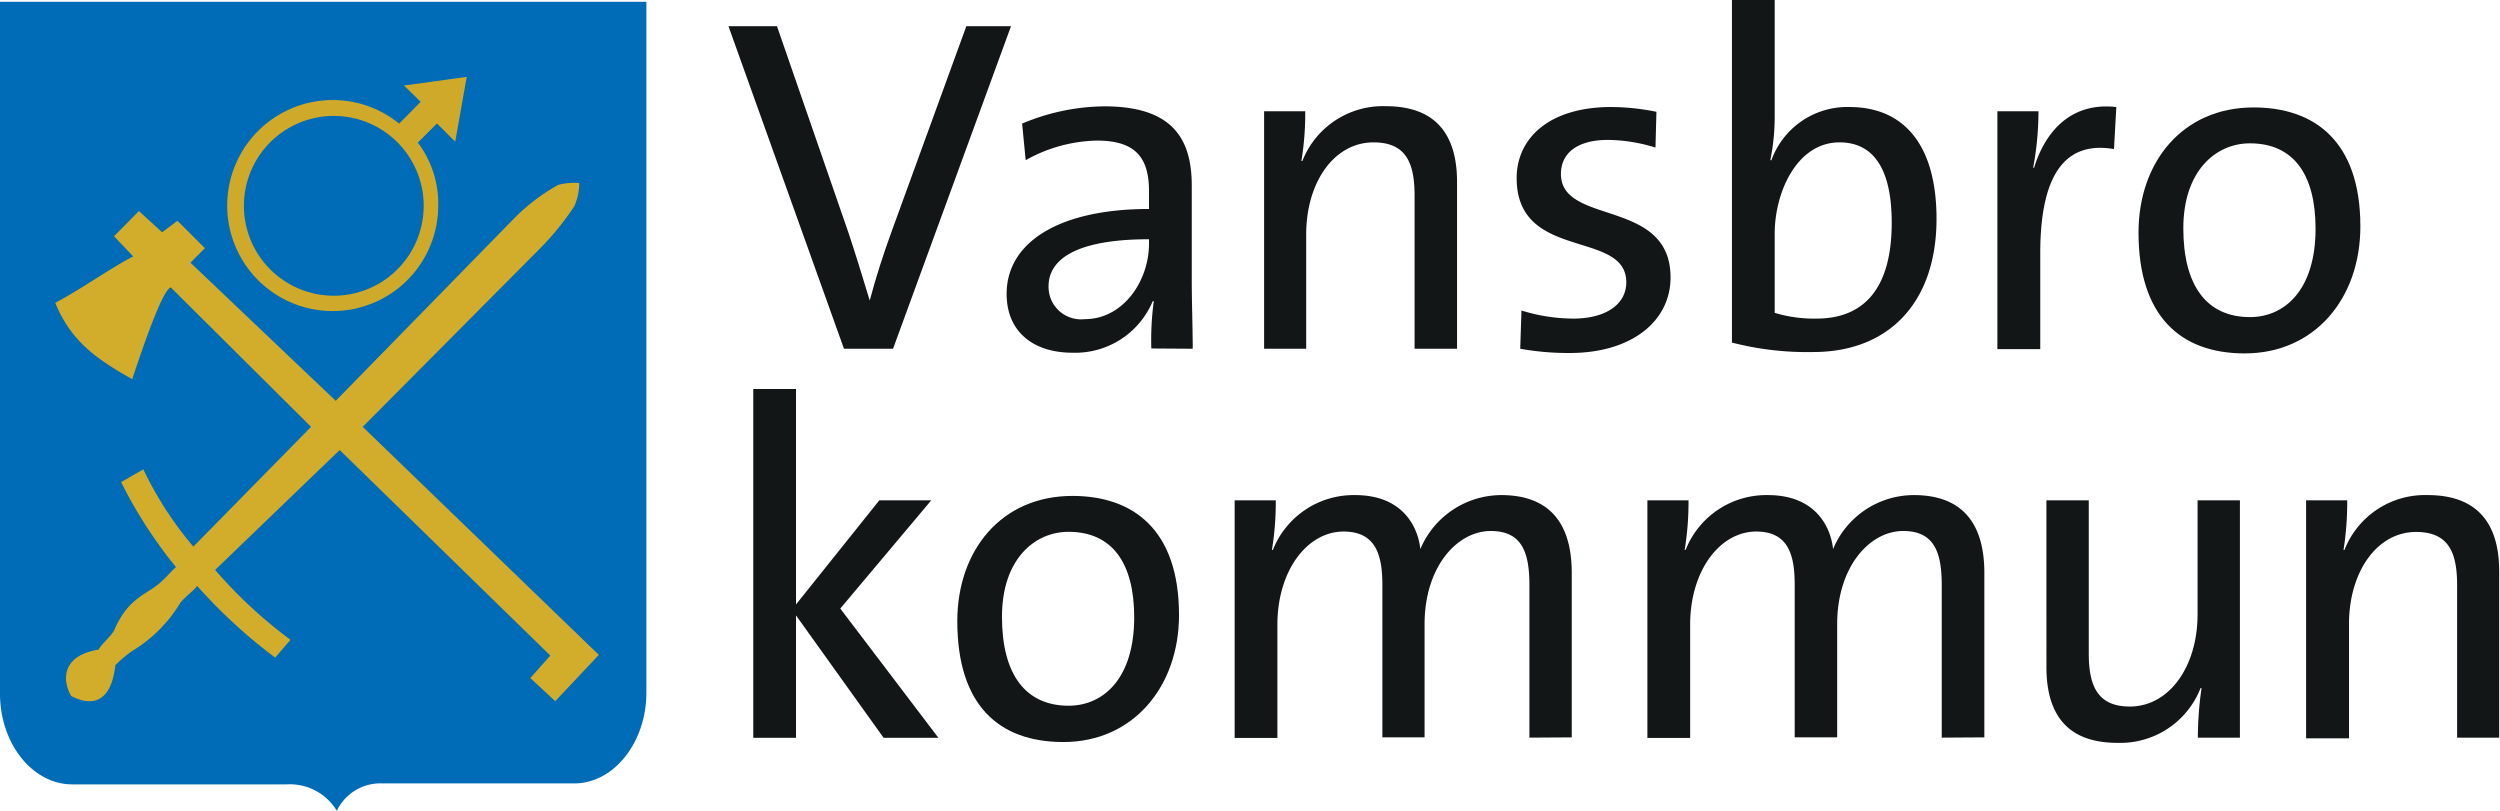
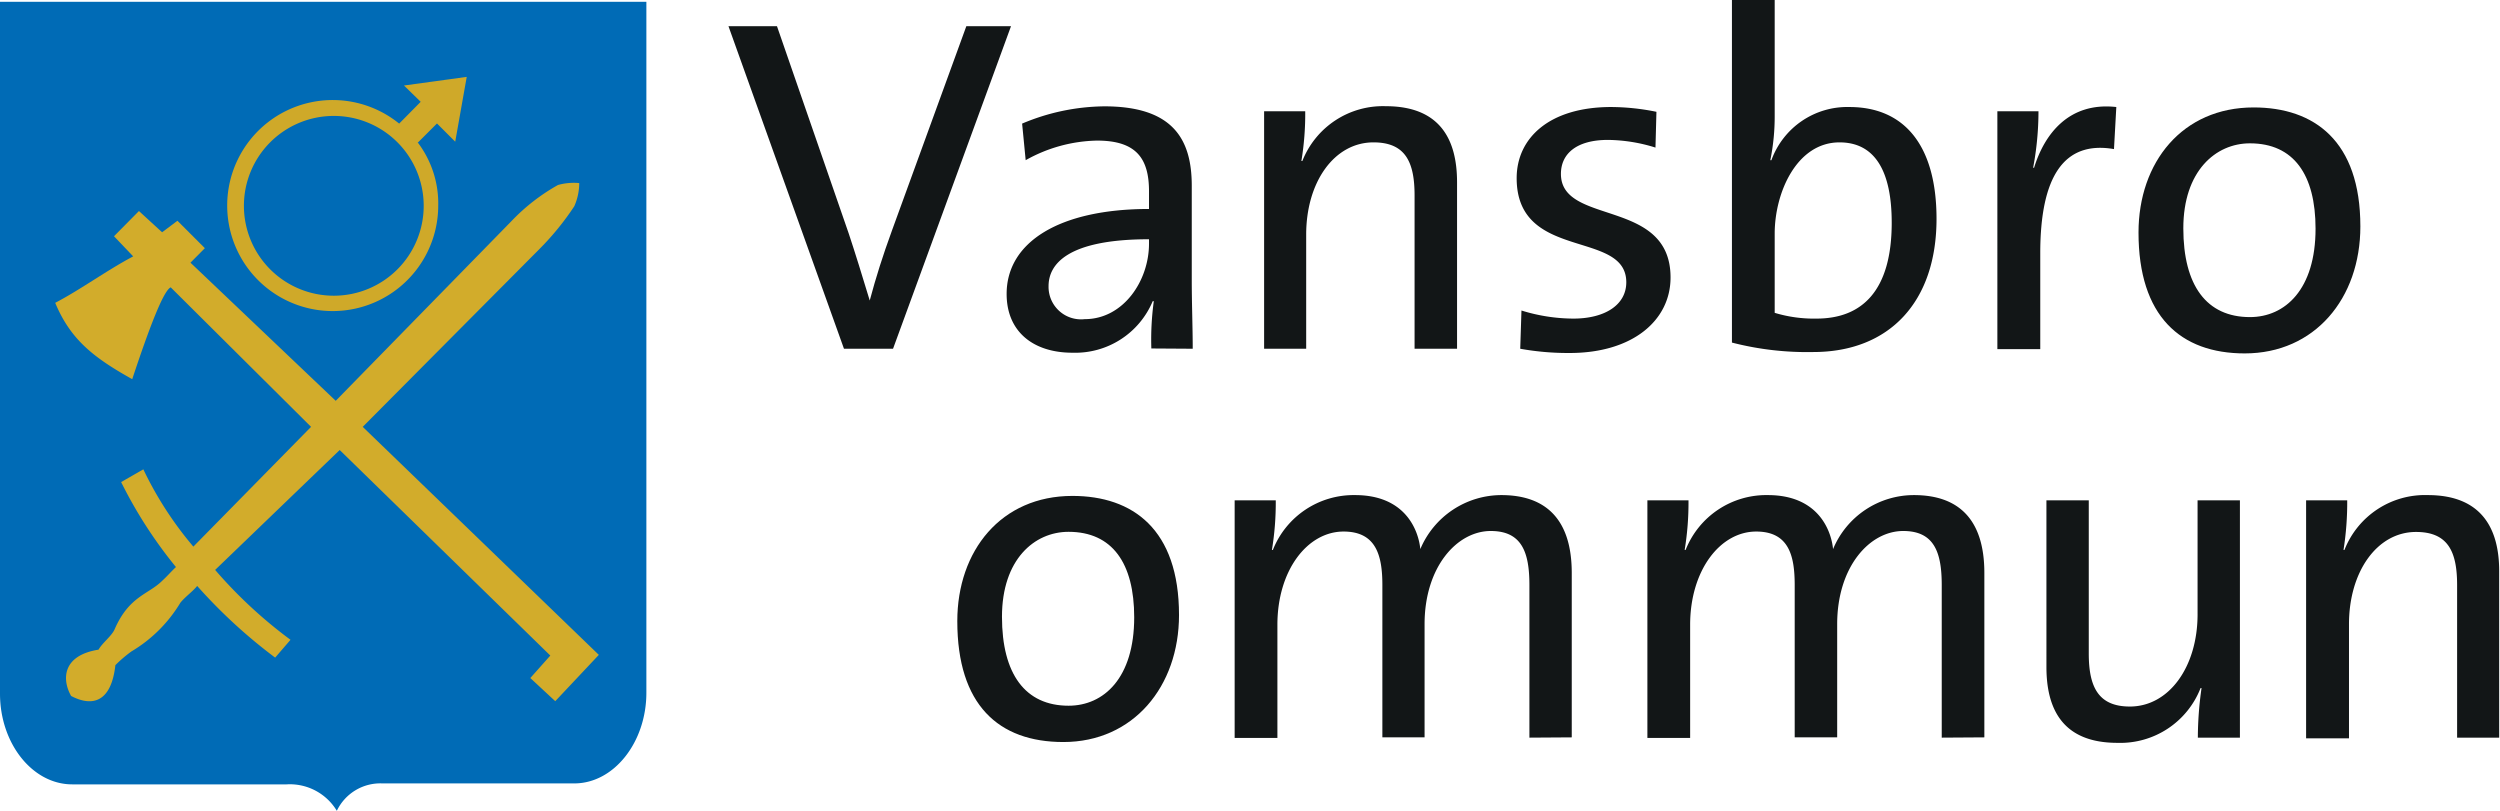
<svg xmlns="http://www.w3.org/2000/svg" viewBox="0 0 182.44 59.16">
  <defs>
    <style>.cls-1{fill:none;}.cls-2{clip-path:url(#clip-path);}.cls-3{fill:#121617;}.cls-4{fill:#006bb6;}.cls-4,.cls-5,.cls-6{fill-rule:evenodd;}.cls-5{fill:#cfa929;}.cls-6{fill:#d2ac2b;}</style>
    <clipPath id="clip-path" transform="translate(-5.3 -7.31)">
      <rect class="cls-1" width="194.83" height="72.61" />
    </clipPath>
  </defs>
  <title>logo_vansbro</title>
  <g id="Layer_2" data-name="Layer 2">
    <g id="Layer_1-2" data-name="Layer 1">
      <g class="cls-2">
        <path class="cls-3" d="M70.47,32.76H66.89L58.46,9.22H62l5.24,15.14c.45,1.35,1,3.13,1.53,4.88h0c.45-1.68.94-3.24,1.63-5.13L75.82,9.22h3.26Z" transform="translate(-5.3 -7.31)" />
        <path class="cls-3" d="M89.15,25.09c0,2.72-1.88,5.51-4.69,5.51a2.37,2.37,0,0,1-2.64-2.41c0-1.56,1.32-3.42,7.33-3.42Zm3.19,7.67c0-1.5-.07-3.35-.07-5v-6.9c0-3.45-1.43-5.79-6.38-5.79a15.75,15.75,0,0,0-6,1.26L80.15,19a11,11,0,0,1,5.21-1.43c2.85,0,3.79,1.29,3.79,3.7v1.29c-6.53,0-10.39,2.41-10.39,6.2,0,2.76,1.95,4.29,4.8,4.29a6.13,6.13,0,0,0,5.86-3.76h.08a20.68,20.68,0,0,0-.18,3.45Z" transform="translate(-5.3 -7.31)" />
        <path class="cls-3" d="M108.53,32.76V21.57c0-2.44-.67-3.87-3-3.87-2.86,0-4.91,2.89-4.91,6.73v8.33H97.55V15.43h3a21.14,21.14,0,0,1-.28,3.63l.07,0a6.32,6.32,0,0,1,6.09-4c4,0,5.2,2.48,5.2,5.55V32.76Z" transform="translate(-5.3 -7.31)" />
        <path class="cls-3" d="M119.88,33.07a19.68,19.68,0,0,1-3.64-.31l.09-2.79a12.92,12.92,0,0,0,3.79.59c2.3,0,3.86-1,3.86-2.65,0-3.87-8-1.5-8-7.6,0-2.93,2.39-5.19,6.9-5.19a16.82,16.82,0,0,1,3.3.35l-.07,2.61a11.94,11.94,0,0,0-3.47-.56c-2.28,0-3.43,1-3.43,2.48,0,3.8,8,1.74,8,7.56,0,3.14-2.78,5.51-7.36,5.51" transform="translate(-5.3 -7.31)" />
        <path class="cls-3" d="M143.35,23.56c0,5-2.19,7-5.49,7a9.9,9.9,0,0,1-3.05-.42V24.36c0-3,1.61-6.66,4.73-6.66,2.6,0,3.81,2.12,3.81,5.86m3.27-.28c0-5.3-2.3-8.16-6.36-8.16A5.89,5.89,0,0,0,134.57,19l-.08,0a15.89,15.89,0,0,0,.32-3.24V7.31h-3.12v25a22,22,0,0,0,5.93.69c5.56,0,9-3.66,9-9.72" transform="translate(-5.3 -7.31)" />
        <path class="cls-3" d="M159.57,18.19c-3.65-.63-5.38,2-5.38,7.6v7h-3.13V15.43h3a22.27,22.27,0,0,1-.39,4.12h.07c.74-2.41,2.51-4.82,6-4.43Z" transform="translate(-5.3 -7.31)" />
        <path class="cls-3" d="M174.28,24c0,4.43-2.22,6.45-4.79,6.45-3.16,0-4.86-2.3-4.86-6.48s2.36-6.2,4.86-6.2c3.2,0,4.79,2.29,4.79,6.23m3.27-.17c0-6.24-3.37-8.68-7.79-8.68-5.2,0-8.4,4-8.4,9.13,0,6.1,3.06,8.82,7.75,8.82,5.1,0,8.44-4,8.44-9.27" transform="translate(-5.3 -7.31)" />
-         <polygon class="cls-3" points="64.48 53.84 58.09 44.91 58.09 53.84 54.97 53.84 54.97 28.39 58.09 28.39 58.09 44.11 64.17 36.51 67.96 36.51 61.32 44.41 68.48 53.84 64.48 53.84" />
        <path class="cls-3" d="M88.07,52.36c0,4.43-2.22,6.45-4.79,6.45-3.16,0-4.86-2.31-4.86-6.49s2.36-6.2,4.86-6.2c3.2,0,4.79,2.3,4.79,6.24m3.27-.17c0-6.25-3.37-8.69-7.78-8.69-5.21,0-8.4,4-8.4,9.14,0,6.1,3,8.82,7.74,8.82,5.1,0,8.44-4.05,8.44-9.27" transform="translate(-5.3 -7.31)" />
        <path class="cls-3" d="M116.91,61.14V50c0-2.4-.56-3.94-2.82-3.94-2.46,0-4.83,2.62-4.83,6.8v8.26h-3.08V50c0-2.16-.46-3.9-2.83-3.9-2.64,0-4.83,2.83-4.83,6.8v8.26H95.4V43.82h3a21.26,21.26,0,0,1-.28,3.62l.07,0a6.34,6.34,0,0,1,6-4c3.65,0,4.62,2.54,4.76,3.94a6.43,6.43,0,0,1,5.91-3.94c3.26,0,5.14,1.78,5.14,5.68v12Z" transform="translate(-5.3 -7.31)" />
        <path class="cls-3" d="M147,61.14V50c0-2.4-.56-3.94-2.81-3.94-2.46,0-4.82,2.62-4.82,6.8v8.26h-3.1V50c0-2.16-.44-3.9-2.81-3.9-2.63,0-4.82,2.83-4.82,6.8v8.26h-3.12V43.82h3a21.26,21.26,0,0,1-.28,3.62l.07,0a6.33,6.33,0,0,1,6-4c3.65,0,4.62,2.54,4.76,3.94a6.39,6.39,0,0,1,5.9-3.94c3.27,0,5.14,1.78,5.14,5.68v12Z" transform="translate(-5.3 -7.31)" />
        <path class="cls-3" d="M165.69,61.14a25.94,25.94,0,0,1,.27-3.62l-.07,0a6.29,6.29,0,0,1-6.07,4c-4,0-5.18-2.47-5.18-5.54V43.82h3.09V55c0,2.43.69,3.87,3,3.87,2.85,0,4.94-2.89,4.94-6.73V43.82h3.09V61.14Z" transform="translate(-5.3 -7.31)" />
        <path class="cls-3" d="M184.61,61.14V50c0-2.43-.66-3.87-3-3.87-2.84,0-4.89,2.9-4.89,6.73v8.33h-3.13V43.82h3a22.06,22.06,0,0,1-.27,3.62l.07,0a6.31,6.31,0,0,1,6.08-4c3.95,0,5.21,2.47,5.21,5.54V61.14Z" transform="translate(-5.3 -7.31)" />
        <path class="cls-4" d="M5.3,57.93c0,3.64,2.37,6.62,5.27,6.62H26.22a4,4,0,0,1,3.66,1.93,3.52,3.52,0,0,1,3.33-2c4.59,0,9.42,0,14,0,2.89,0,5.26-3,5.26-6.62V7.44H5.3Z" transform="translate(-5.3 -7.31)" />
        <path class="cls-5" d="M35.82,17.69l1.37-1.37,1.33,1.33.84-4.73-4.58.63L36,14.74l-1.57,1.59a7.7,7.7,0,1,0,2.85,6,7.36,7.36,0,0,0-1.5-4.63m-6.16-1.93a6.56,6.56,0,1,1-6.52,6.56,6.56,6.56,0,0,1,6.52-6.56" transform="translate(-5.3 -7.31)" />
        <path class="cls-6" d="M30.09,40.15l15.37,15L44,56.79l1.82,1.69L49,55.1,31.77,38.46l12.92-13a20,20,0,0,0,2.52-3.1,4.18,4.18,0,0,0,.36-1.69,4.3,4.3,0,0,0-1.55.14,14.34,14.34,0,0,0-3.37,2.61L29.8,36.56,19.2,26.48l1.05-1.06-2-2-1.12.84-1.69-1.55-1.82,1.84,1.4,1.47c-1.9,1-3.8,2.4-5.69,3.39,1.12,2.69,2.81,4,5.62,5.57,1.26-3.8,2.29-6.48,2.81-6.7L28,38.46,19.41,47.2a26,26,0,0,1-3.65-5.64l-1.62.93a32.87,32.87,0,0,0,4,6.2c-.41.39-.59.62-1,1-1,1-2.41,1.11-3.47,3.53-.2.49-.9,1-1.18,1.5-2.65.42-2.68,2.18-2,3.38,1.57.82,2.93.44,3.23-2.25a9.69,9.69,0,0,1,1.17-1,10.31,10.31,0,0,0,3.57-3.55c.34-.43.89-.81,1.23-1.23a38.18,38.18,0,0,0,5.69,5.23L26.5,54A33.76,33.76,0,0,1,21,48.9Z" transform="translate(-5.3 -7.31)" />
      </g>
    </g>
  </g>
</svg>